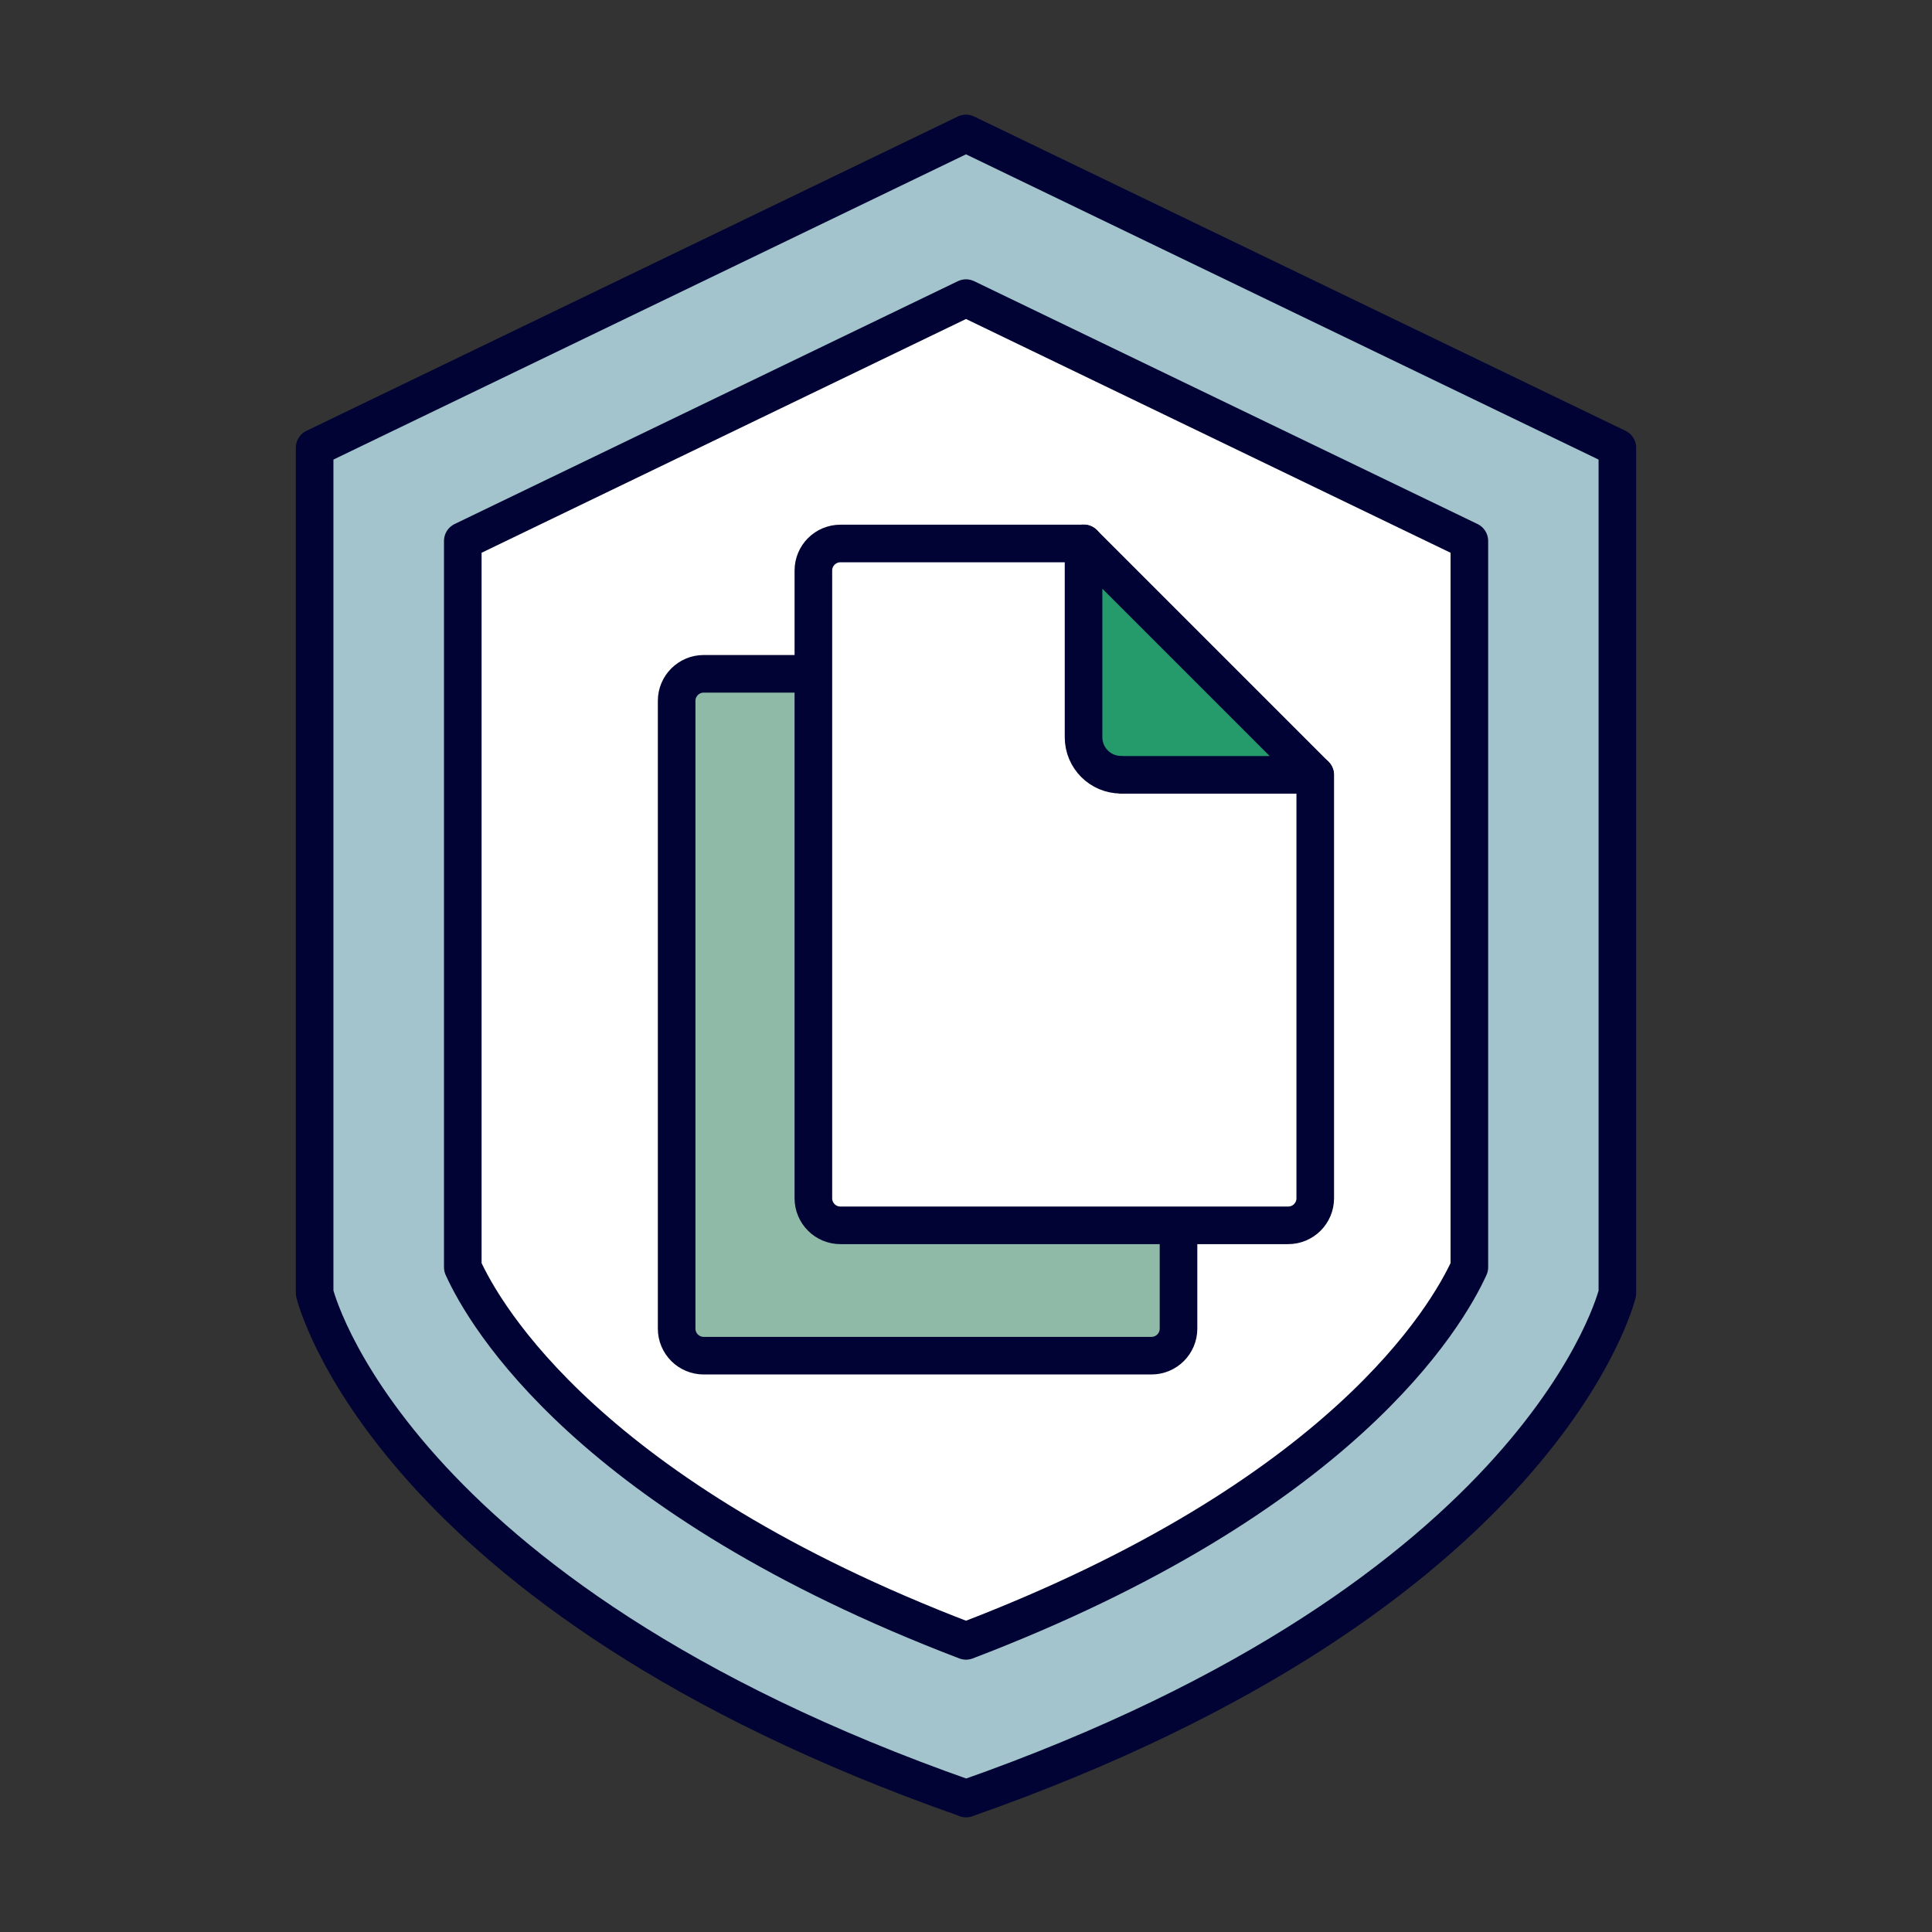
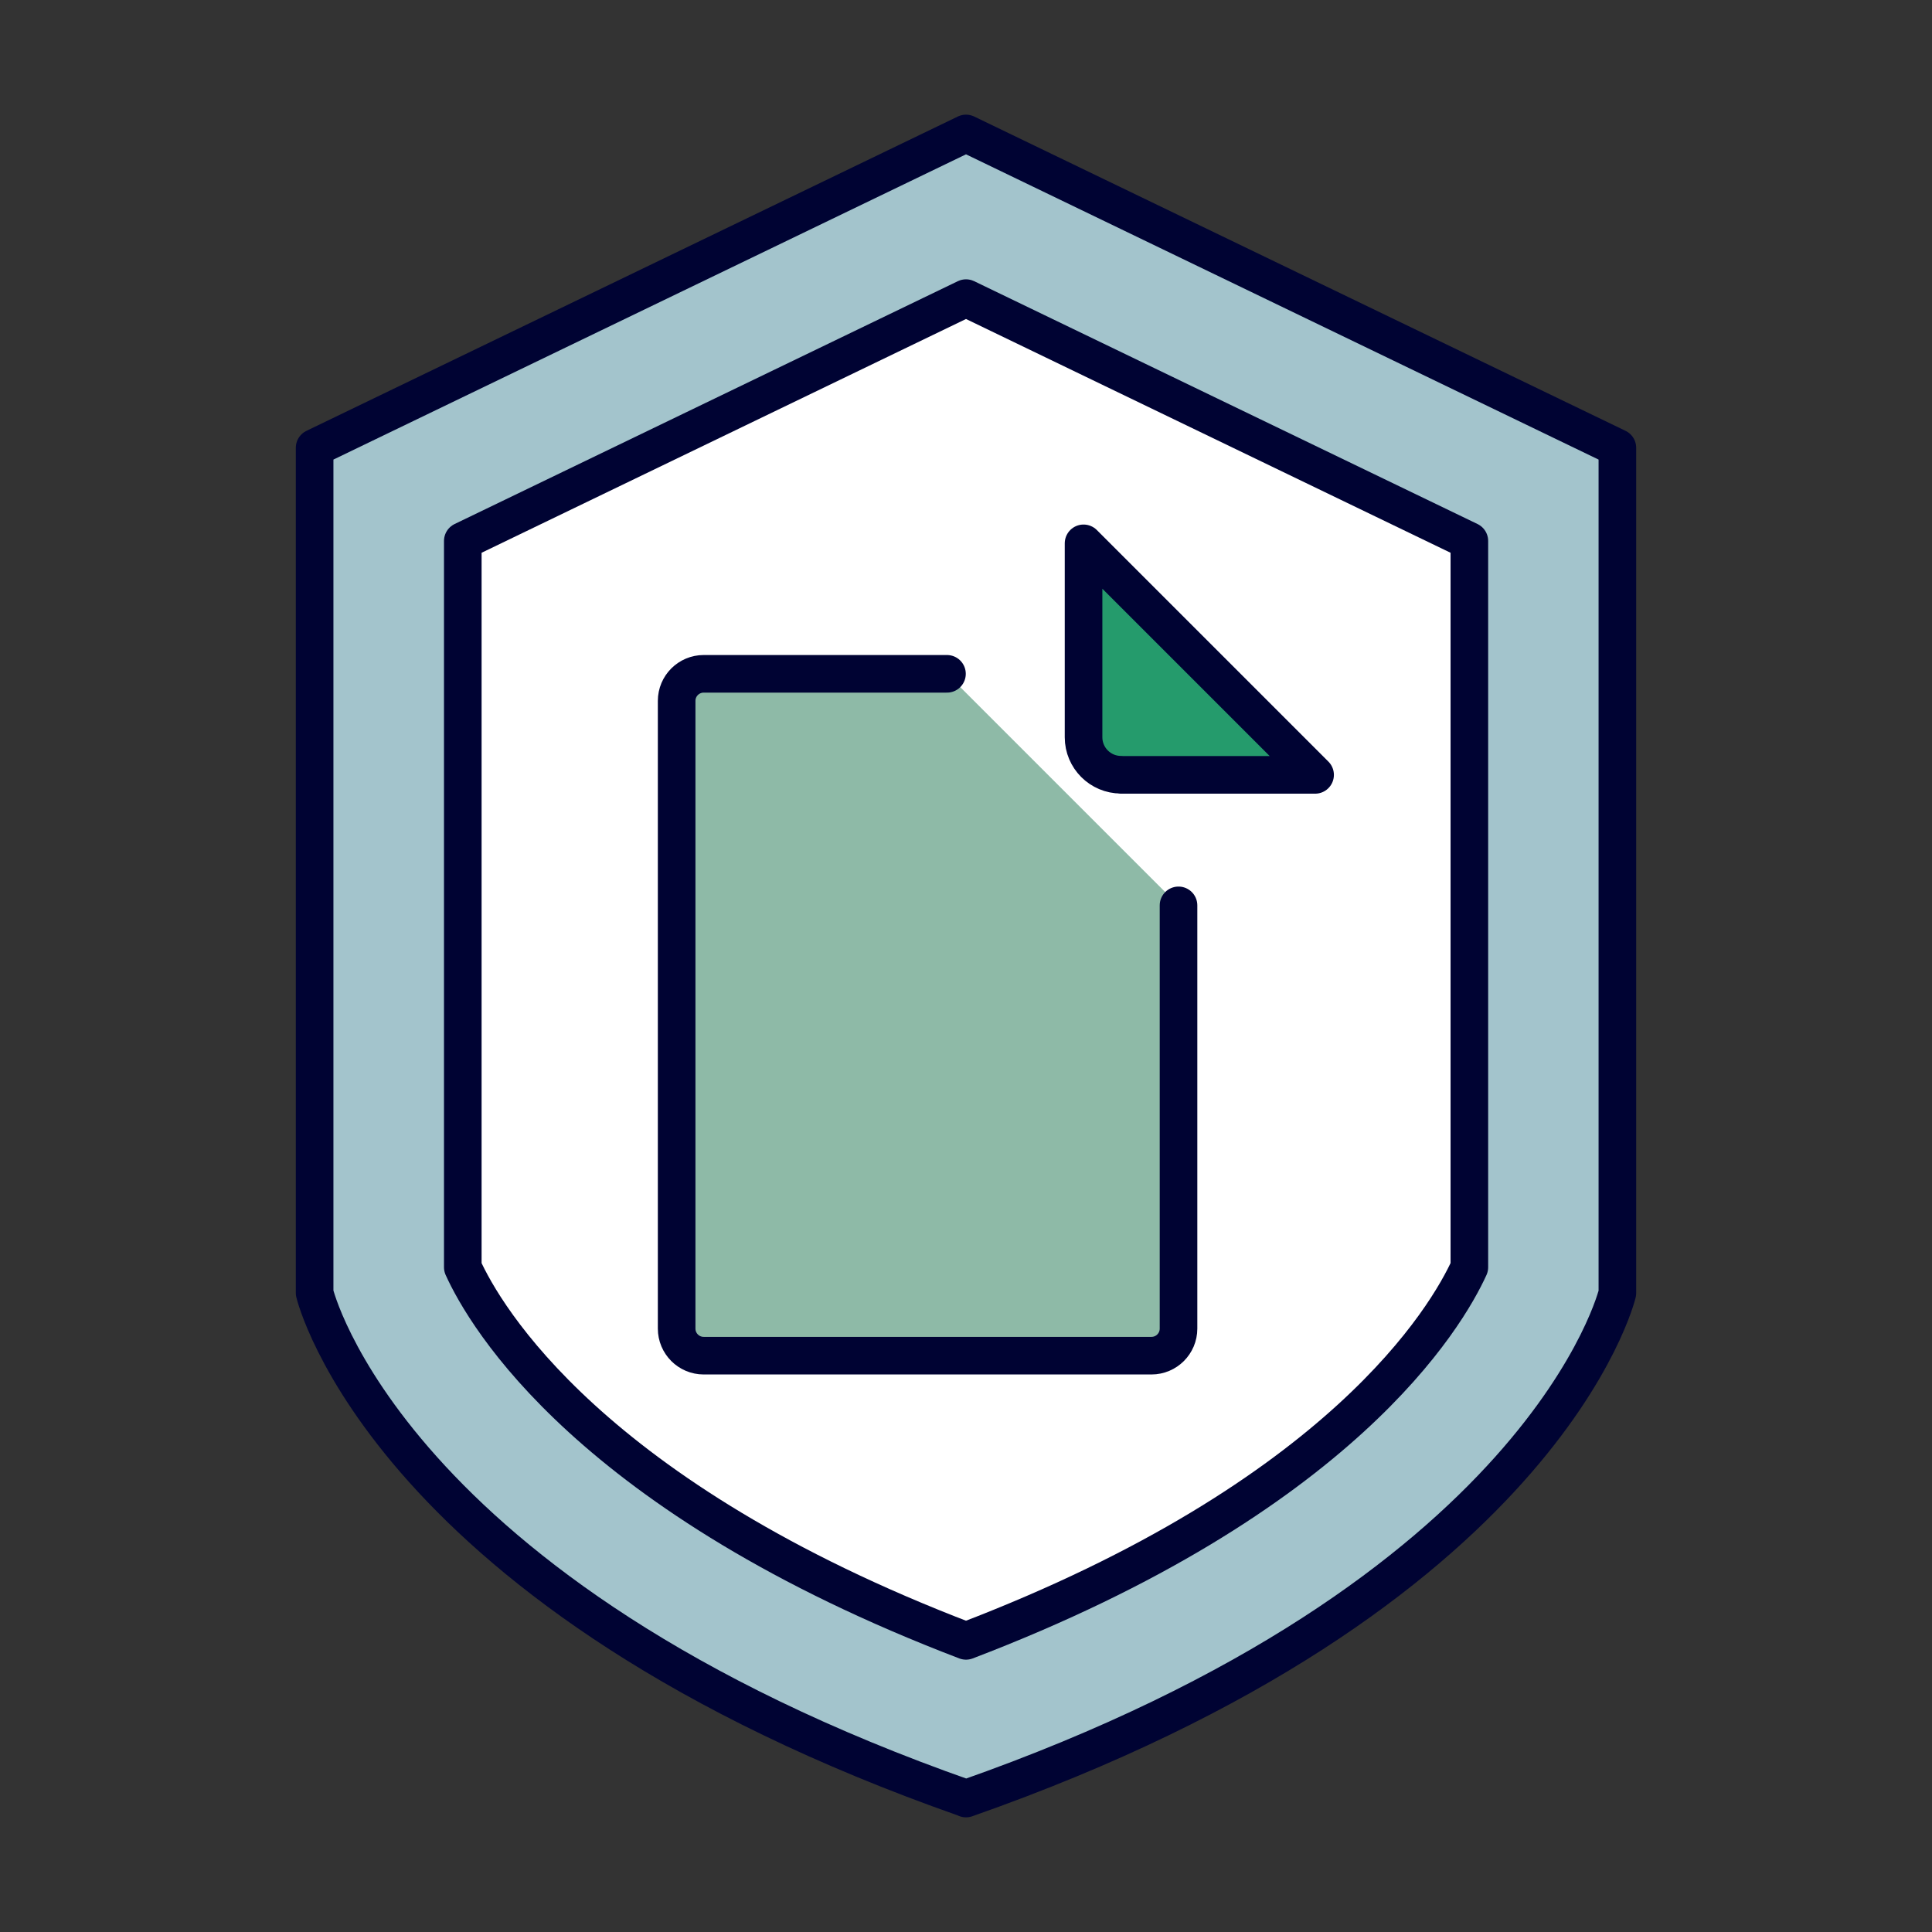
<svg xmlns="http://www.w3.org/2000/svg" id="_レイヤー_2" viewBox="0 0 130 130">
  <rect x="0" y="0" width="130" height="130" fill="#333333" stroke="none" />
  <defs>
    <style>.cls-1,.cls-2,.cls-3,.cls-4{stroke:#000333;}.cls-1,.cls-2,.cls-3,.cls-4,.cls-5{stroke-linecap:round;stroke-linejoin:round;stroke-width:2.53px;}.cls-1,.cls-5{fill:#fff;}.cls-2{fill:#a3c4cc;}.cls-6{fill:none;stroke-width:0px;}.cls-3{fill:#8ebaa7;}.cls-4{fill:#259b6c;}.cls-5{stroke:#0059ab;}</style>
  </defs>
  <g id="_レイヤー_1-2">
    <path id="shield" class="cls-2" d="m65,121.02c39.01-13.69,43.83-34.01,43.83-34.01V30.13l-43.83-21.15L21.17,30.13v56.87s4.82,20.32,43.83,34.01Z" />
    <path class="cls-1" d="m65,110.41c-25.32-9.67-32.37-21.85-33.86-25.14v-48.87l33.86-16.34,33.87,16.34v48.87c-1.5,3.29-8.54,15.47-33.87,25.14Z" />
    <path class="cls-3" d="m63.72,45.34h-16.37c-1,0-1.82.81-1.82,1.82v42.24c0,1,.81,1.82,1.82,1.82h30.13c1,0,1.82-.81,1.82-1.82v-28.48" />
-     <path class="cls-5" d="m66.24,60.92h13.05l-15.58-15.58v13.05c0,1.39,1.13,2.52,2.52,2.52Z" />
-     <path class="cls-1" d="m72.92,36.57h-16.37c-1,0-1.82.81-1.82,1.82v42.24c0,1,.81,1.82,1.82,1.82h30.13c1,0,1.82-.81,1.82-1.82v-28.48" />
    <path class="cls-4" d="m75.44,52.14h13.05l-15.58-15.58v13.05c0,1.39,1.13,2.52,2.52,2.52Z" />
    <rect class="cls-6" width="130" height="130" />
  </g>
</svg>